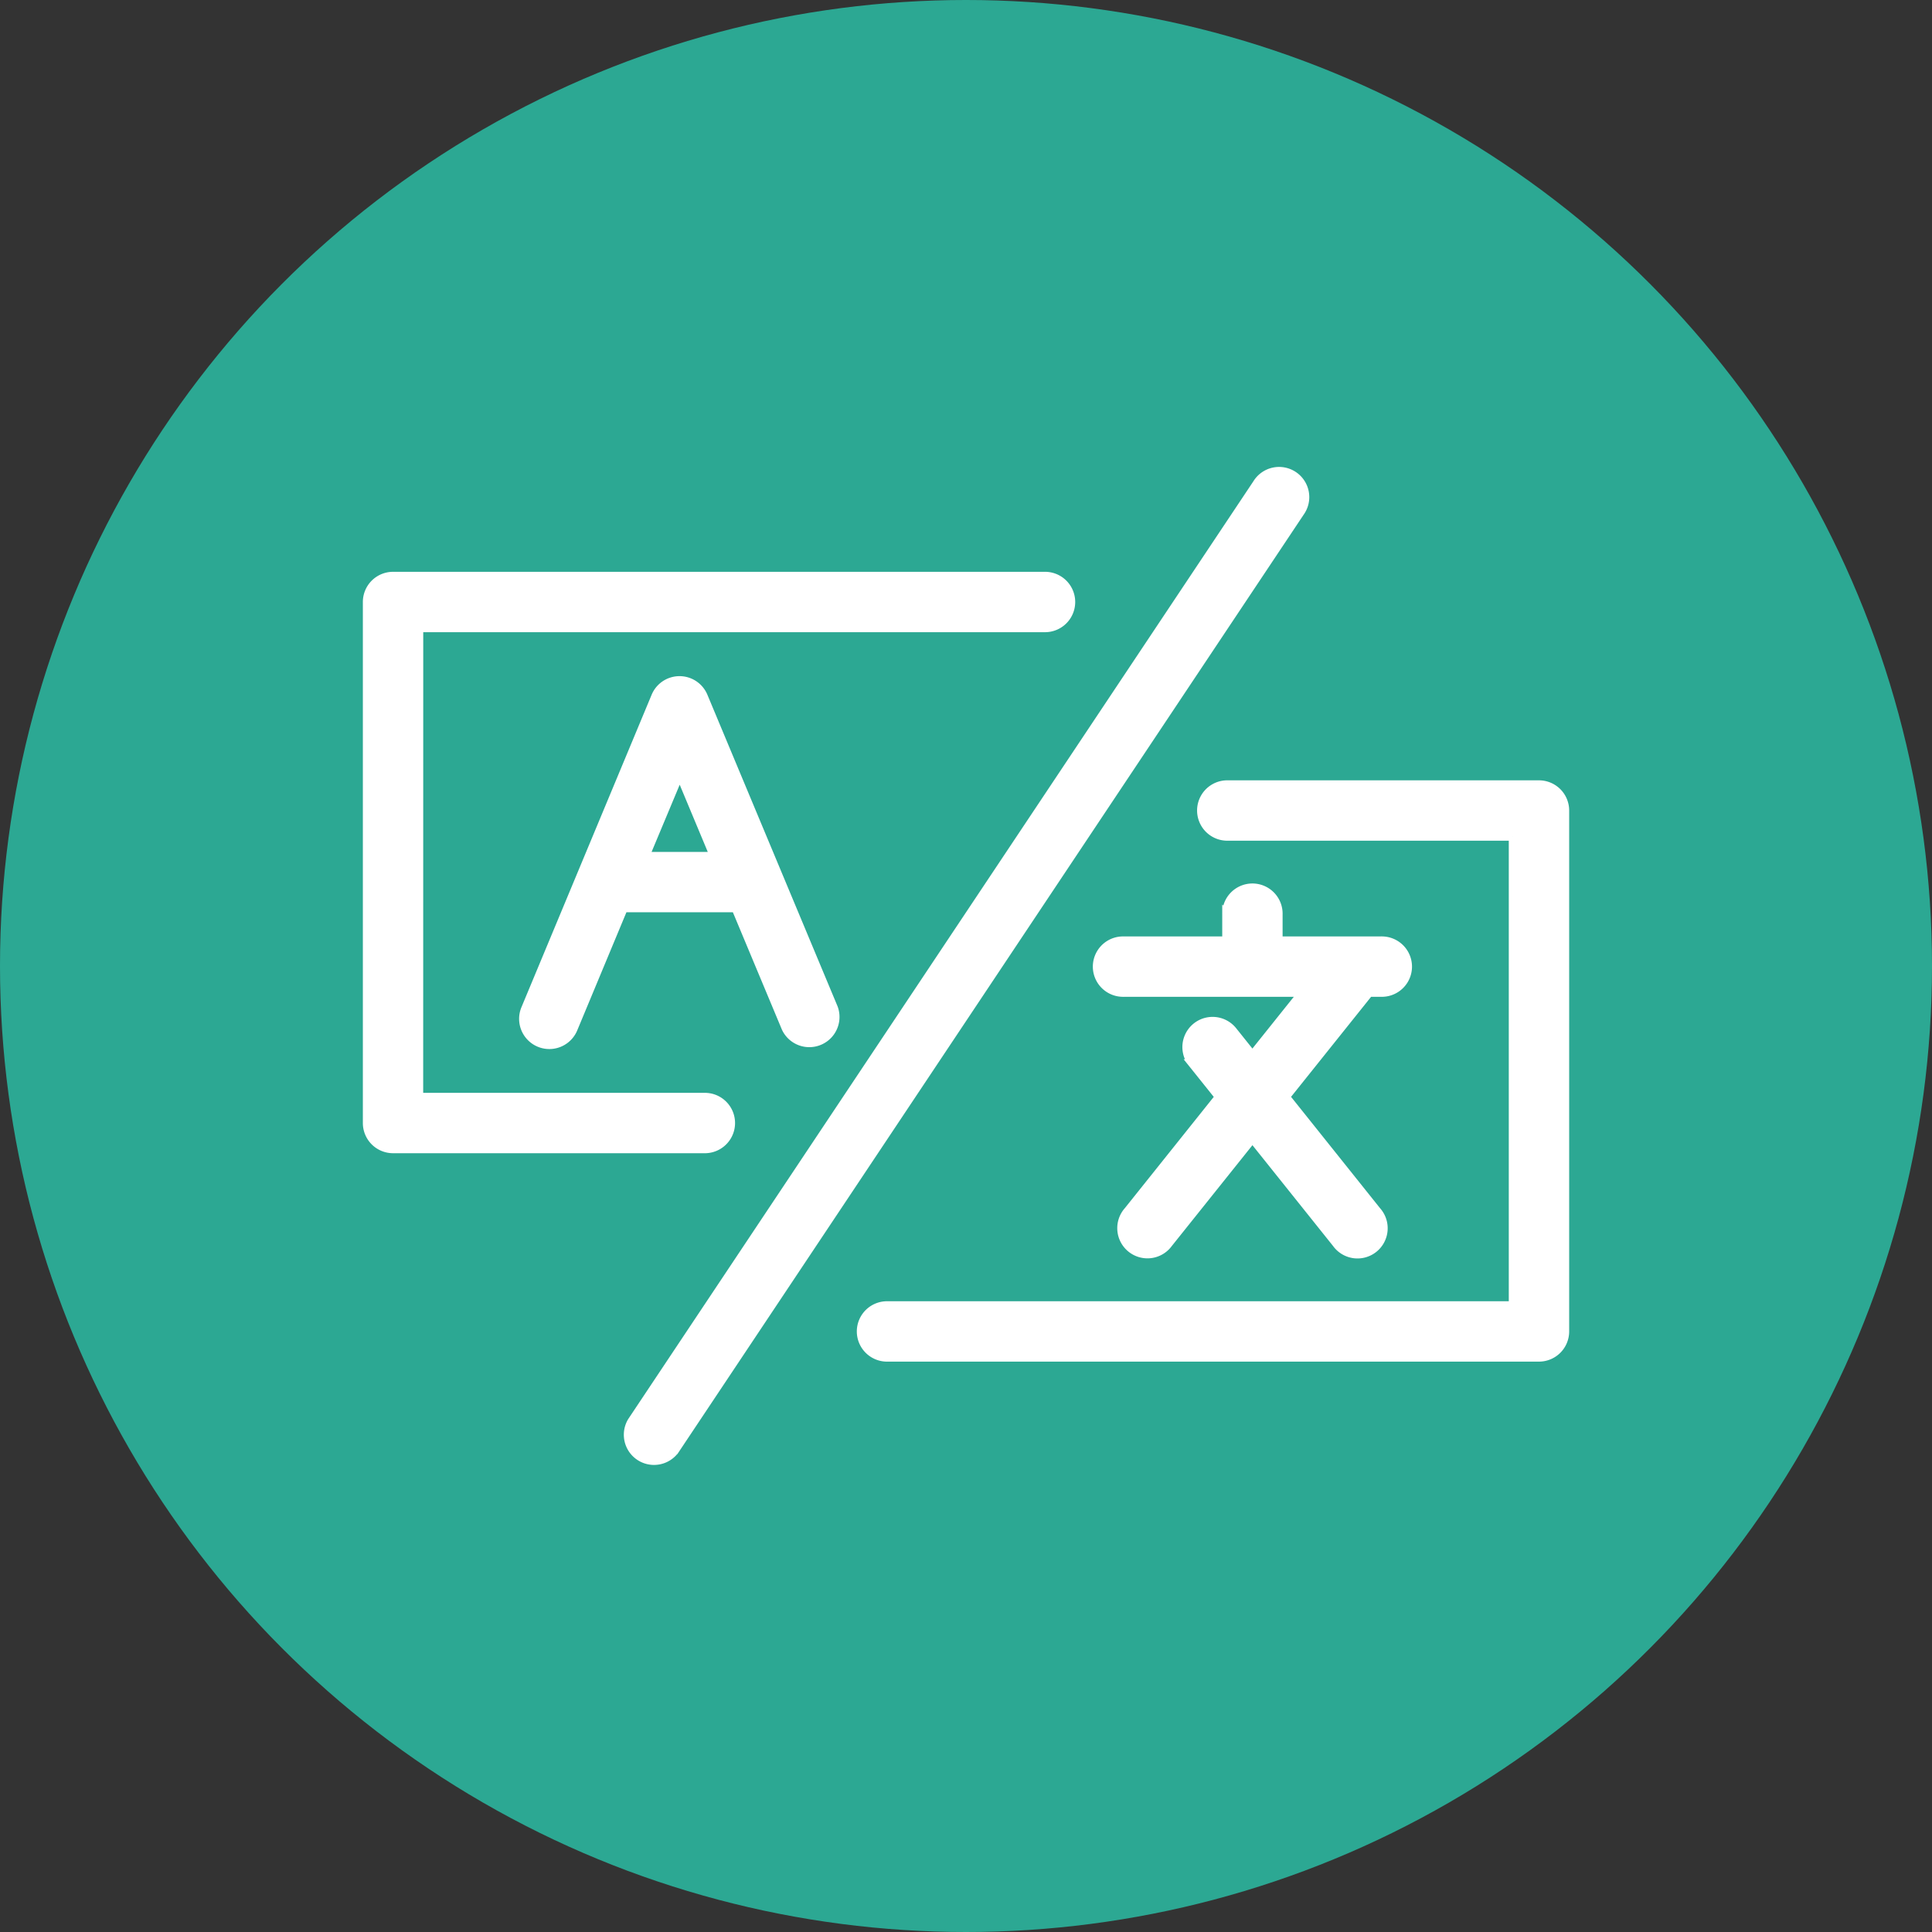
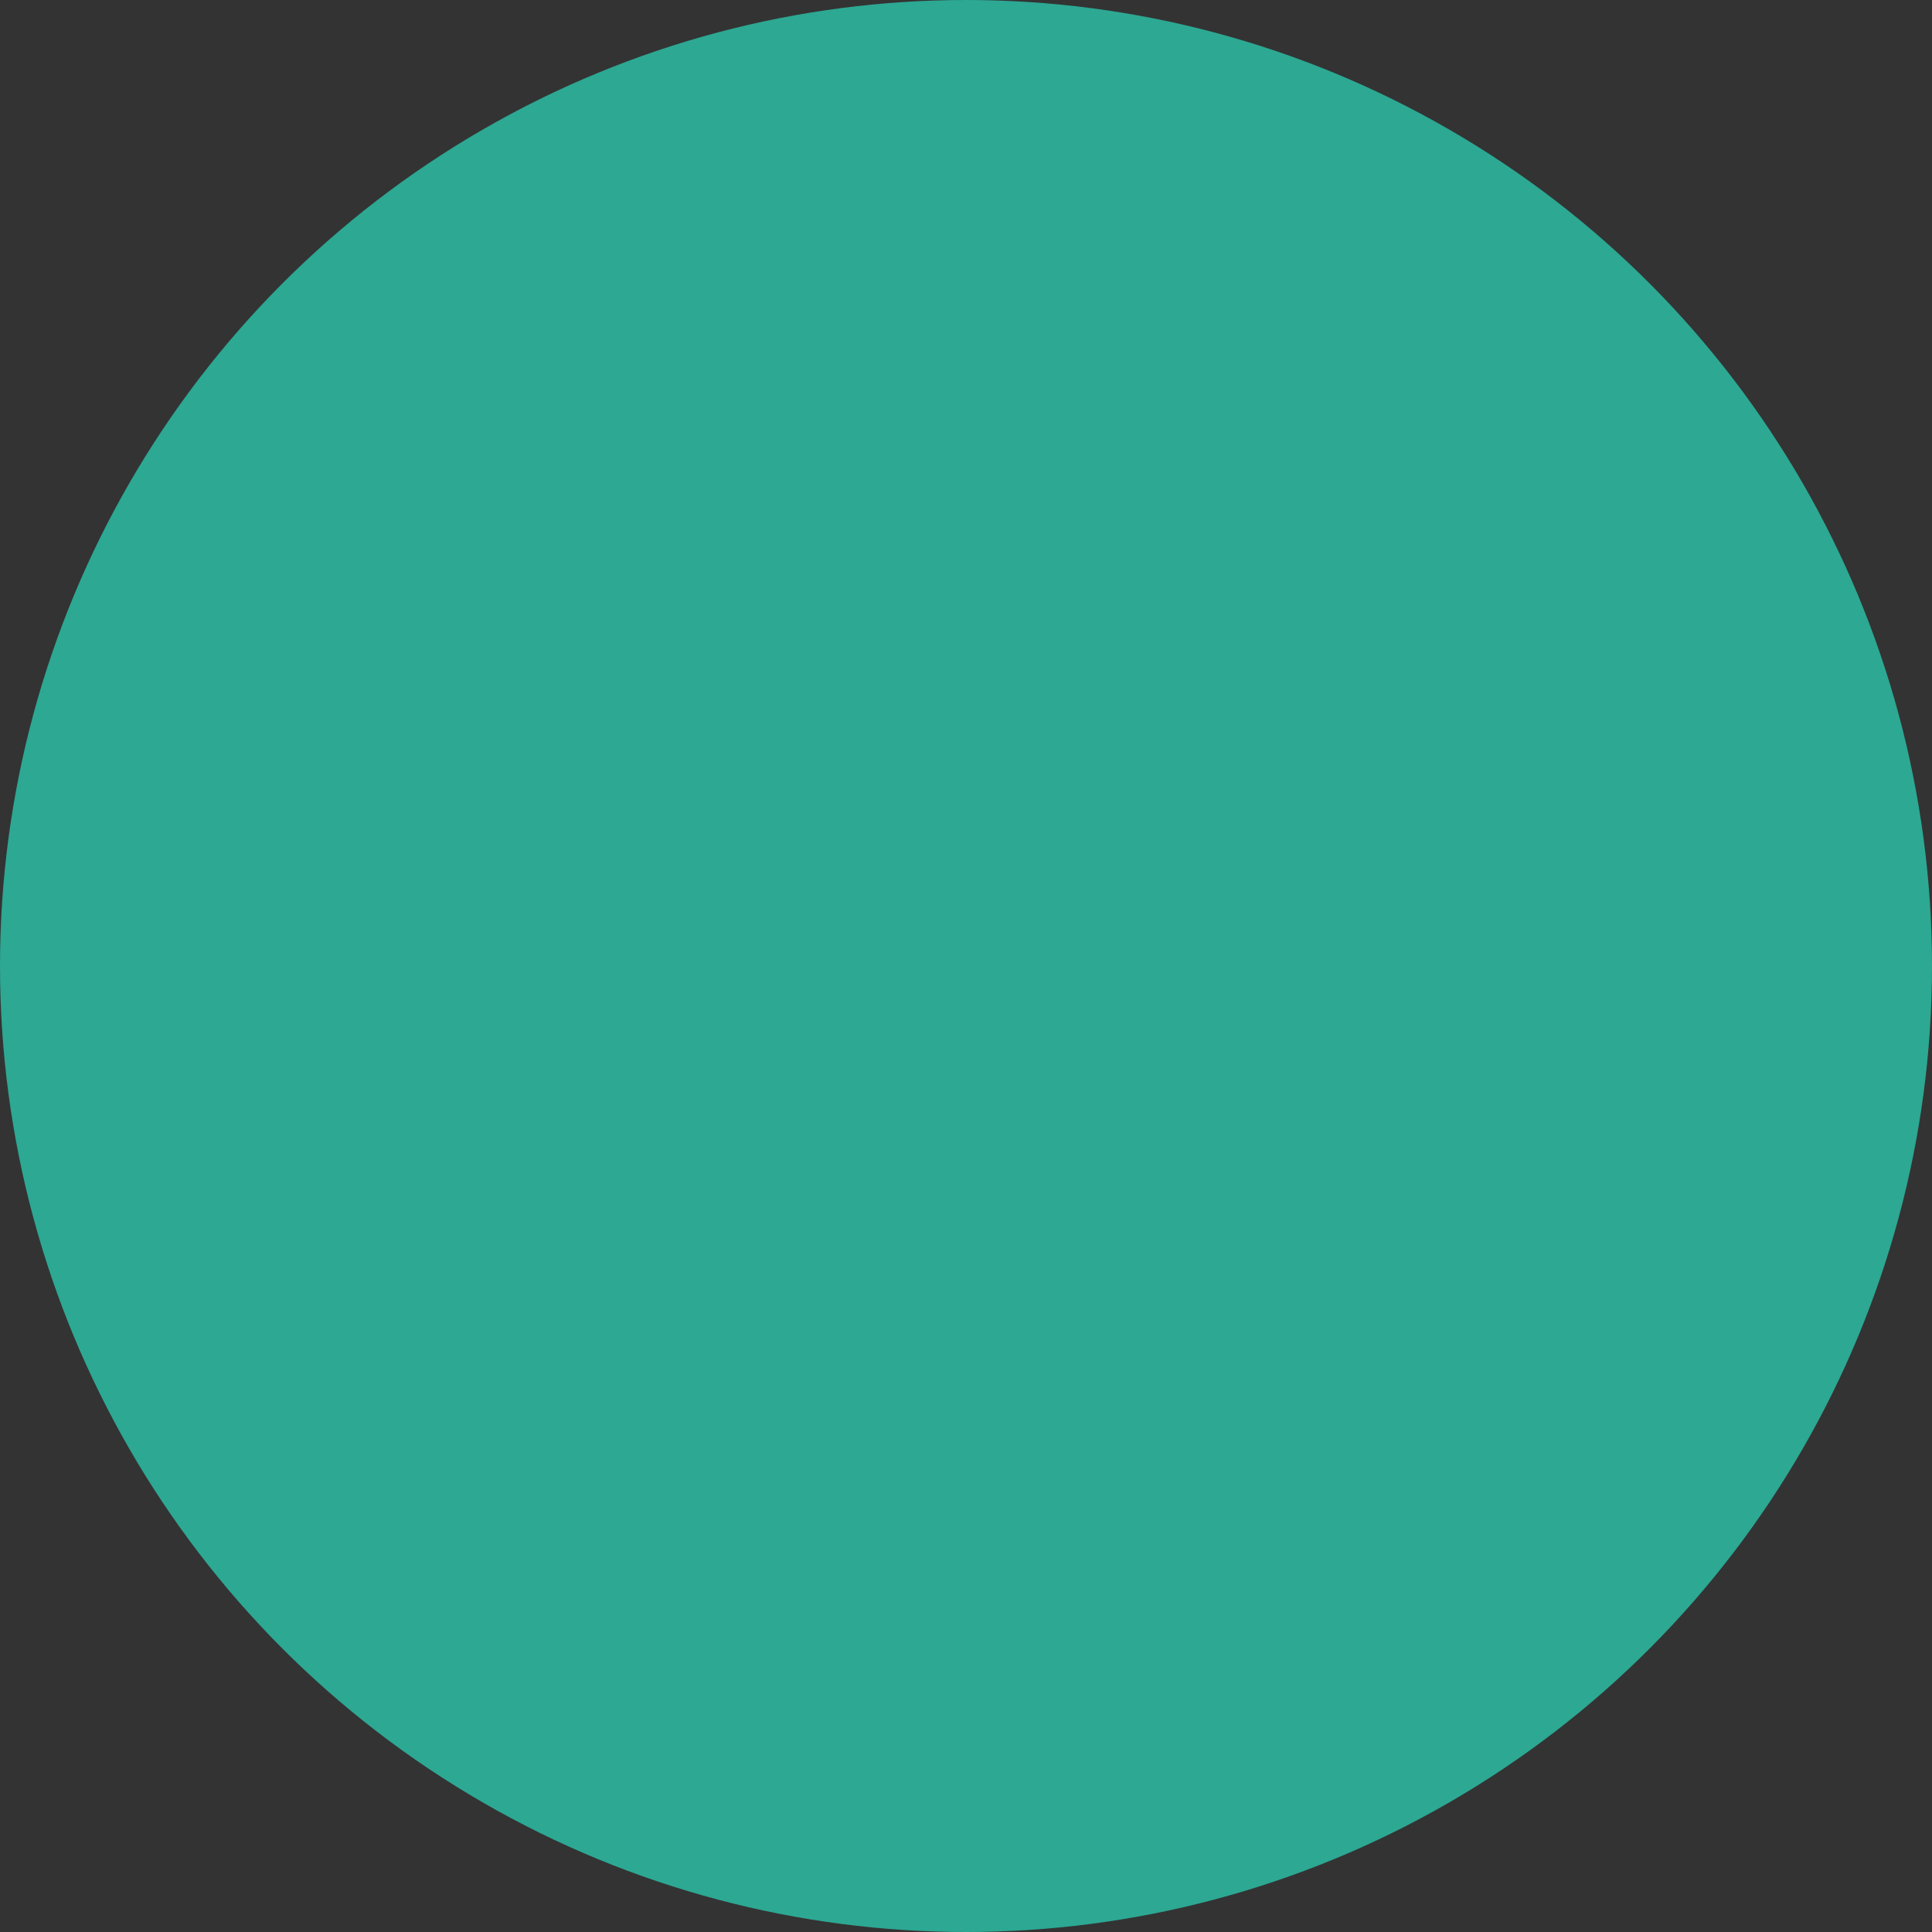
<svg xmlns="http://www.w3.org/2000/svg" width="70" height="70" viewBox="0 0 70 70">
  <rect x="0" y="0" width="70" height="70" fill="#333333" stroke="none" />
  <g id="Group_2624" data-name="Group 2624" transform="translate(-792.5 -1163.933)">
    <circle id="Ellipse_115" data-name="Ellipse 115" cx="35" cy="35" r="35" transform="translate(792.5 1163.933)" fill="#2ca893" />
    <g id="noun_translate_1956545" transform="translate(805.797 1181.004)">
-       <path id="Path_209" data-name="Path 209" d="M124.72,186.8l3.3,4.129a.944.944,0,1,1-1.472,1.178l-3.039-3.8-3.039,3.8A.944.944,0,1,1,119,190.926l3.3-4.129-.972-1.214a.944.944,0,1,1,1.474-1.18l.706.883,1.812-2.265h-6.53a.944.944,0,0,1,0-1.887h3.775v-.944a.944.944,0,1,1,1.887,0v.944h3.775a.944.944,0,0,1,0,1.887h-.491l-3.02,3.775Zm-23.993-6.841-1.821,4.373a.944.944,0,0,1-1.744-.725l4.718-11.324a.944.944,0,0,1,1.742,0l4.718,11.293a.944.944,0,0,1-1.74.728l-1.816-4.346h-4.058Zm.787-1.887H104l-1.242-2.974Zm-8.2,8.729H103.7a.944.944,0,0,1,0,1.887H92.372a.944.944,0,0,1-.944-.944V168.867a.944.944,0,0,1,.944-.944h23.591a.944.944,0,1,1,0,1.887H93.316Zm39.633-9.436h-10.38a.944.944,0,0,1,0-1.887h11.324a.944.944,0,0,1,.944.944v18.873a.944.944,0,0,1-.944.944H110.3a.944.944,0,1,1,0-1.887h22.647V177.36Zm-9.278-12.79a.944.944,0,1,1,1.57,1.046l-22.647,33.971a.944.944,0,0,1-1.57-1.046Z" transform="translate(-91.428 -164.126)" fill="#fff" stroke="#fff" stroke-width="0.3" />
-     </g>
+       </g>
  </g>
</svg>